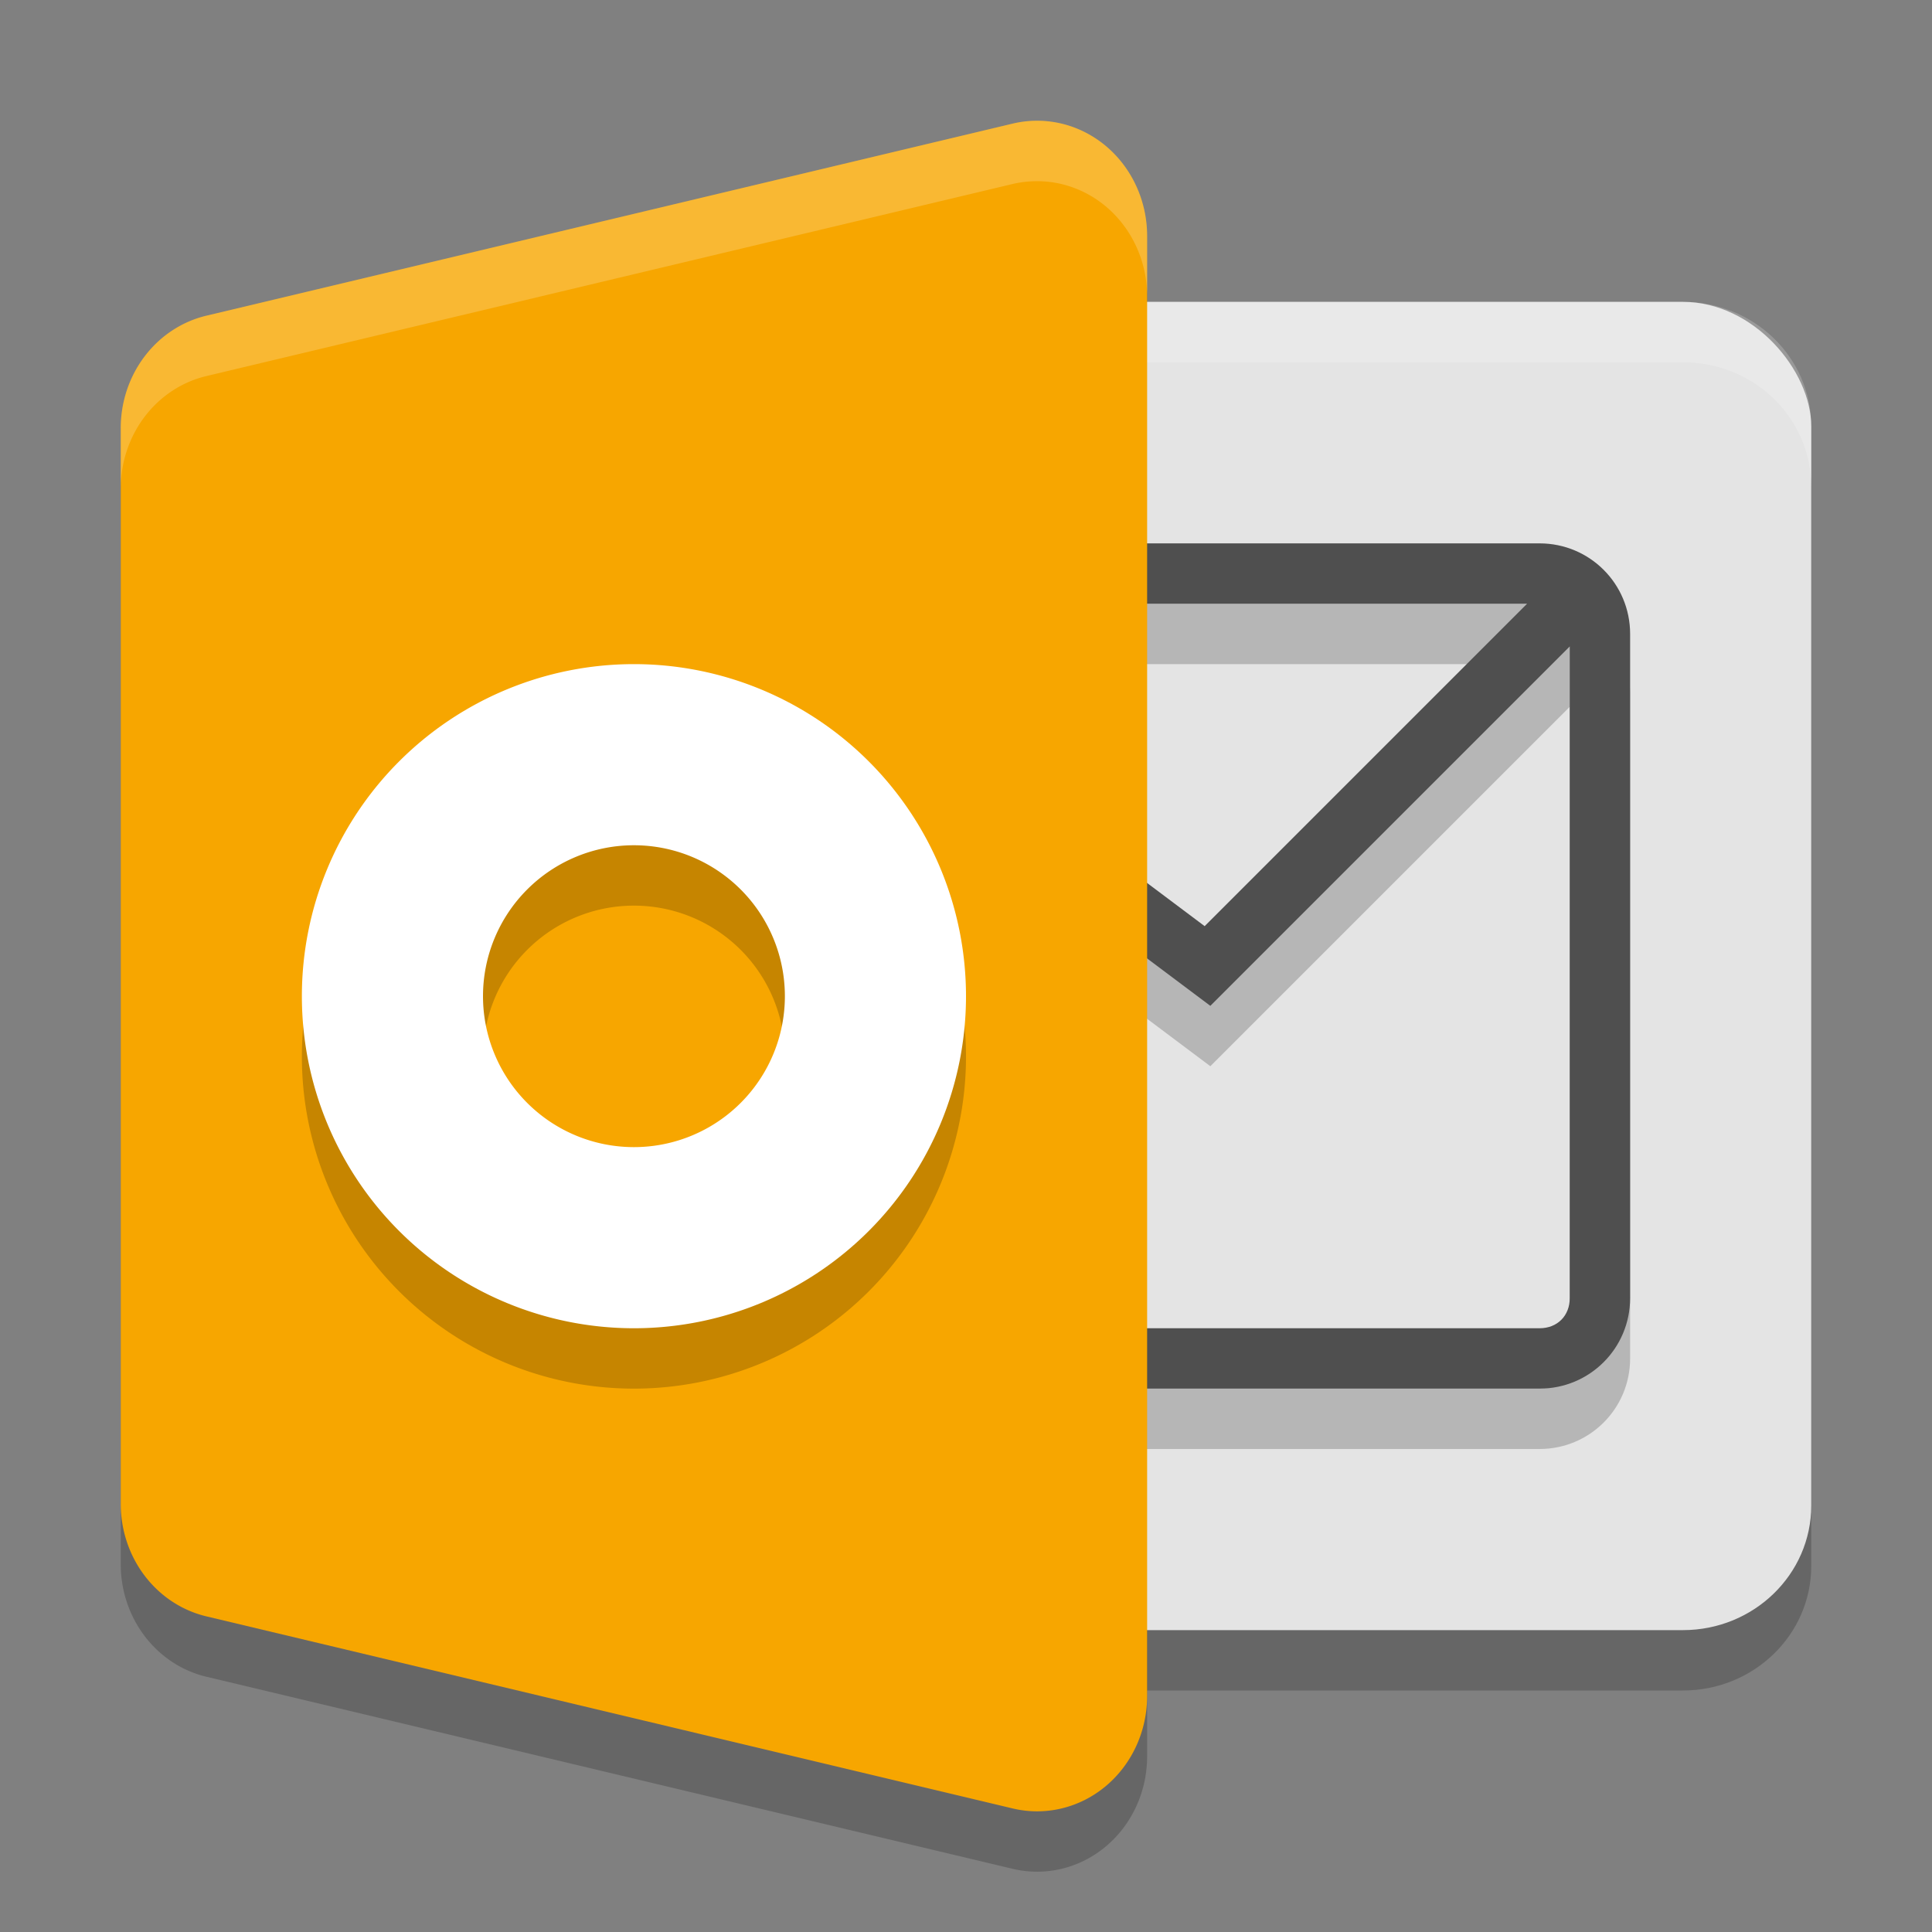
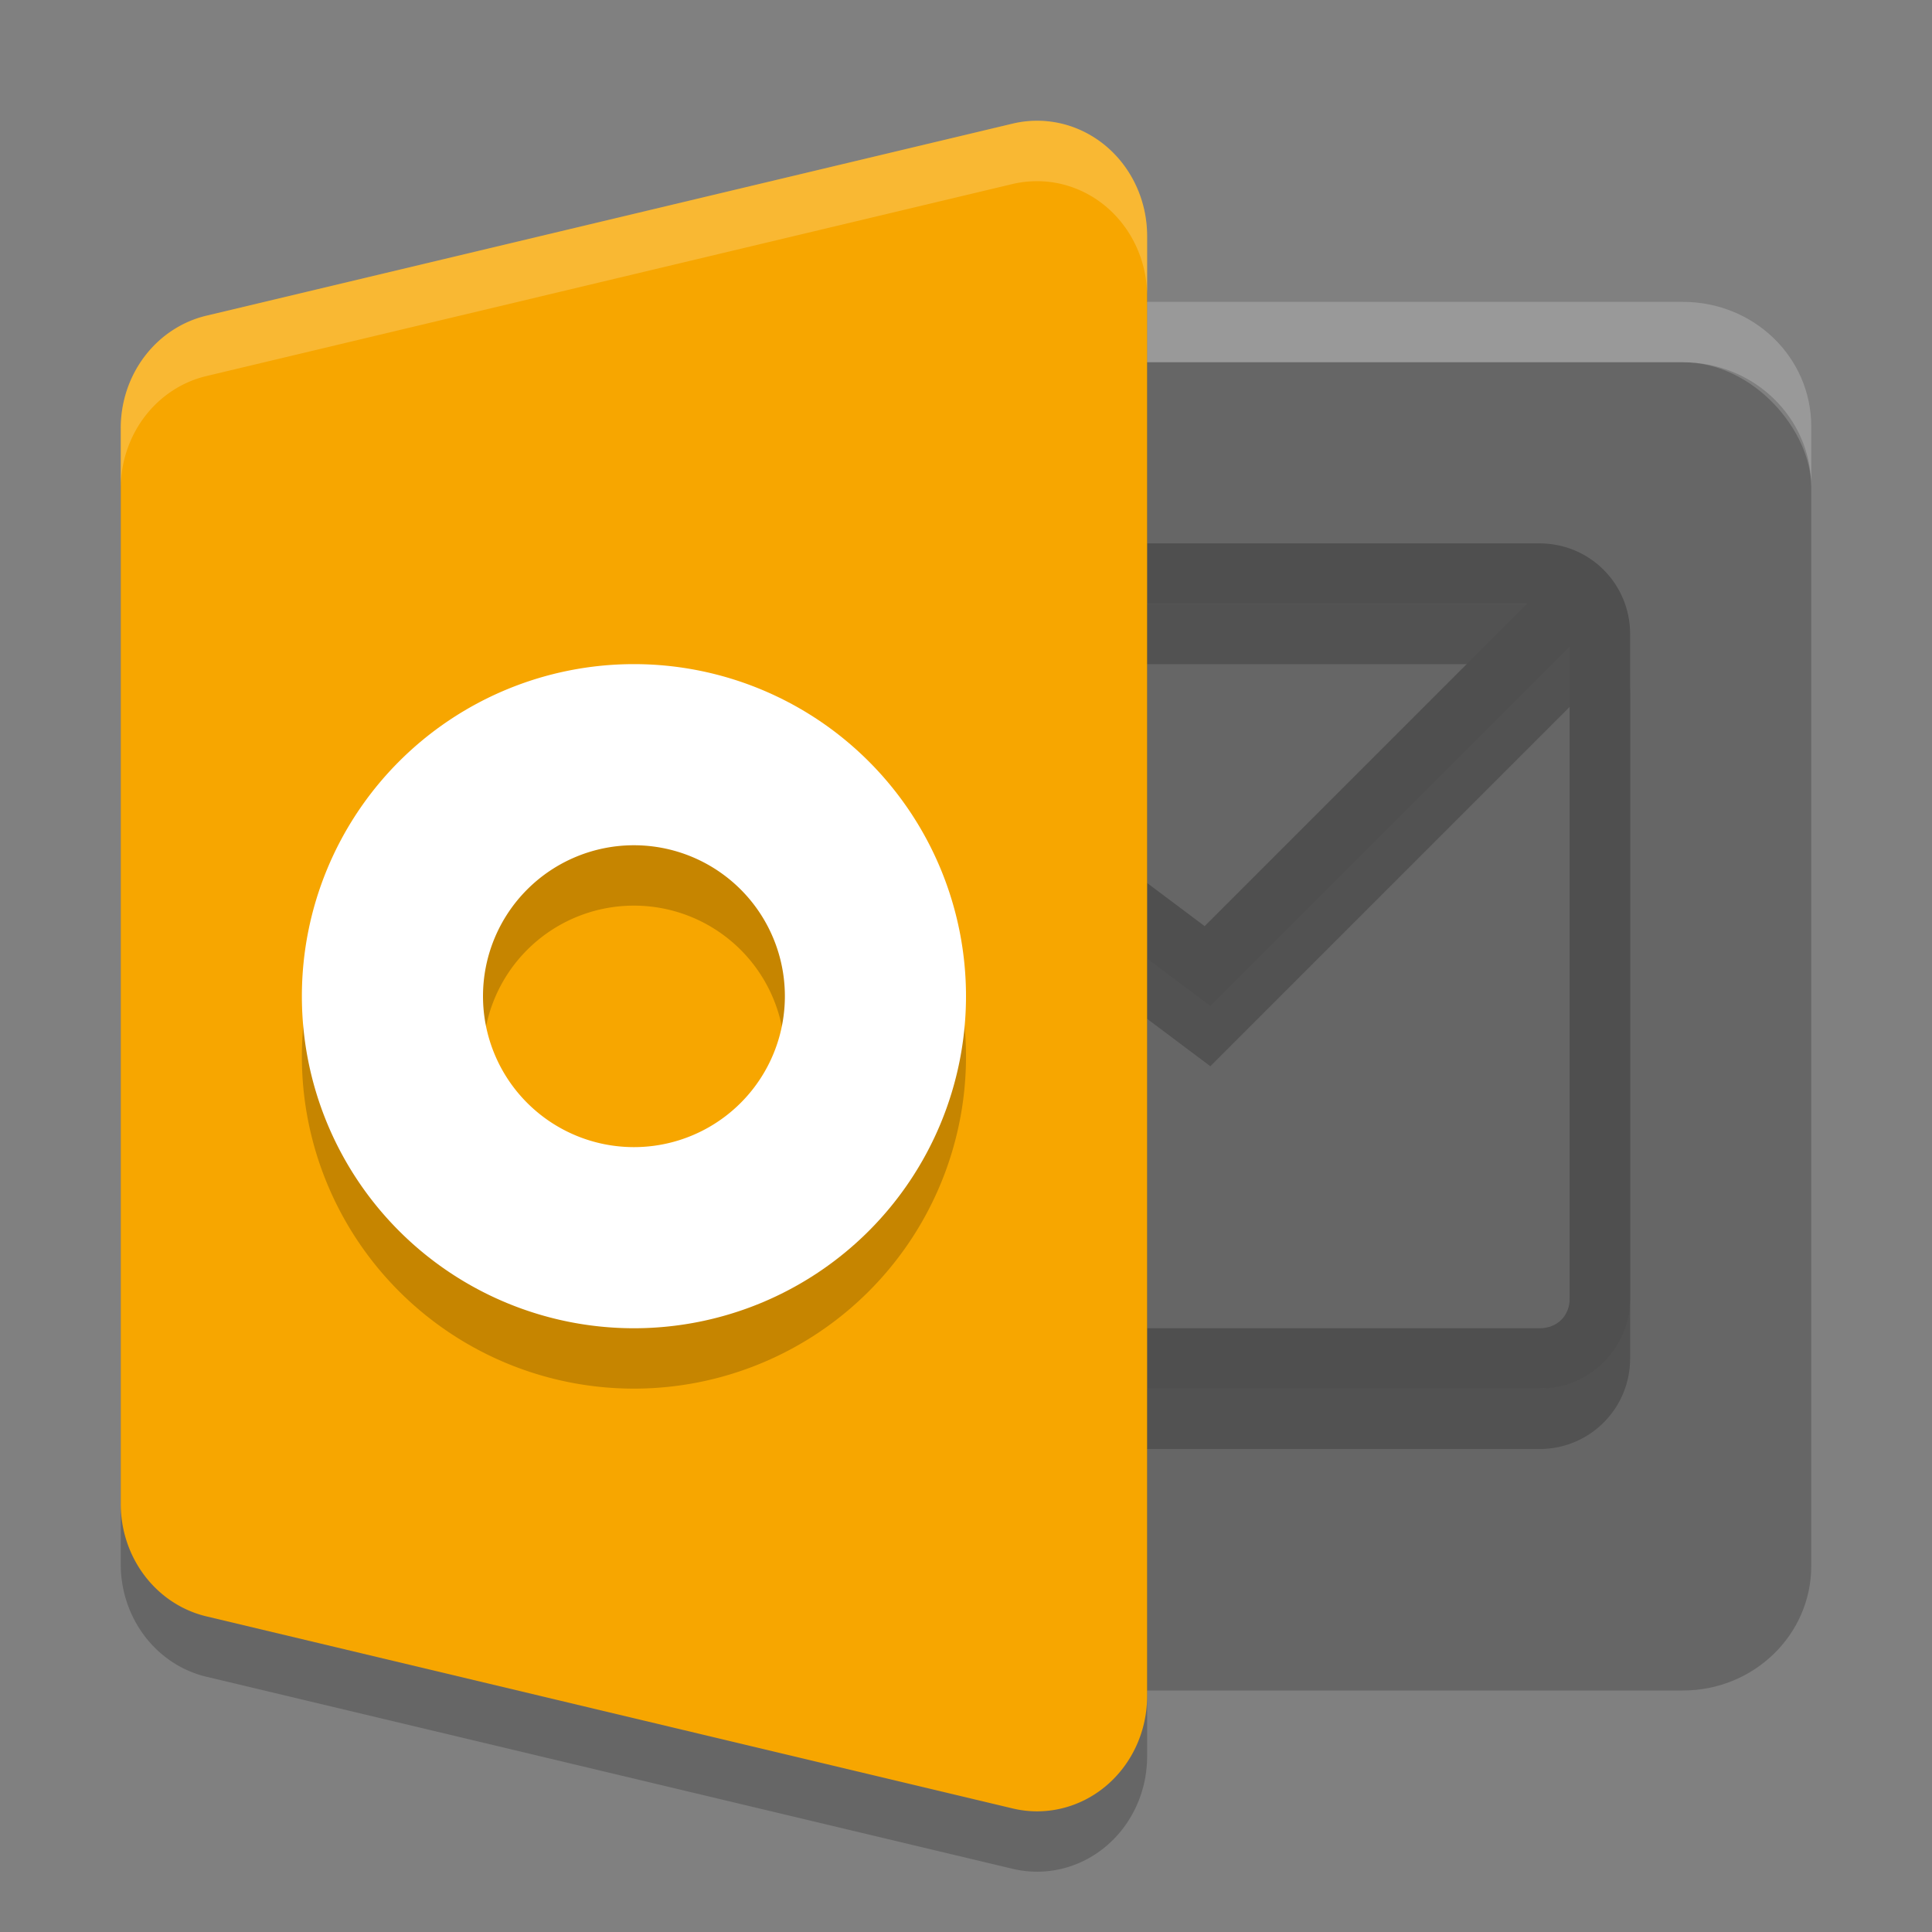
<svg xmlns="http://www.w3.org/2000/svg" width="32" height="32" version="1.1">
  <rect width="100%" height="100%" fill="#808080" stroke="none" />
  <rect style="opacity:0.2" width="17" height="22" x="13" y="6" rx="2.125" ry="2.063" />
  <path style="opacity:0.2" d="m 17.125,3.001 a 1.822,1.909 0 0 0 -0.35,0.046 l -13.357,3.182 A 1.822,1.909 0 0 0 2,8.091 v 8.91 8.909 a 1.822,1.909 0 0 0 1.418,1.862 l 13.357,3.182 A 1.822,1.909 0 0 0 19,29.091 v -12.091 -12.091 a 1.822,1.909 0 0 0 -1.875,-1.908 z" />
-   <rect style="fill:#e4e4e4" width="17" height="22" x="13" y="5" rx="2.125" ry="2.063" />
  <path style="fill:#ffffff;opacity:0.2" d="M 15.125 5 C 13.948 5 13 5.92 13 7.062 L 13 8.062 C 13 6.92 13.948 6 15.125 6 L 27.875 6 C 29.052 6 30 6.92 30 8.062 L 30 7.062 C 30 5.92 29.052 5 27.875 5 L 15.125 5 z" />
  <path style="opacity:0.2" d="m 12.5,10 c -0.831,0 -1.5,0.669 -1.5,1.5 v 11 c 0,0.831 0.669,1.5 1.5,1.5 h 13 c 0.831,0 1.5,-0.669 1.5,-1.5 v -11 c 0,-0.831 -0.669,-1.5 -1.5,-1.5 z m 0.334,1 h 12.459 l -5.34,5.34 z M 12,11.625 20.047,17.66 26,11.707 v 10.793 c 0,0.294 -0.206,0.5 -0.5,0.5 h -13 c -0.294,0 -0.5,-0.206 -0.5,-0.5 z" />
  <path style="fill:#4f4f4f" d="M 12.5 9 C 11.669 9 11 9.669 11 10.5 L 11 21.5 C 11 22.331 11.669 23 12.5 23 L 25.5 23 C 26.331 23 27 22.331 27 21.5 L 27 10.5 C 27 9.669 26.331 9 25.5 9 L 12.5 9 z M 12.834 10 L 25.293 10 L 19.953 15.34 L 12.834 10 z M 12 10.625 L 20.047 16.66 L 26 10.707 L 26 21.5 C 26 21.794 25.794 22 25.5 22 L 12.5 22 C 12.206 22 12 21.794 12 21.5 L 12 10.625 z" />
  <path style="fill:#f7a600" d="m 17.125,2.001 a 1.822,1.909 0 0 0 -0.35,0.046 l -13.357,3.182 A 1.822,1.909 0 0 0 2,7.091 v 8.91 8.909 a 1.822,1.909 0 0 0 1.418,1.862 l 13.357,3.182 A 1.822,1.909 0 0 0 19,28.091 V 16 3.909 a 1.822,1.909 0 0 0 -1.875,-1.908 z" />
  <path style="opacity:0.2" d="m 10.5,12 a 5.5,5.5 0 0 0 -5.5,5.5 5.5,5.5 0 0 0 5.5,5.5 5.5,5.5 0 0 0 5.5,-5.5 5.5,5.5 0 0 0 -5.5,-5.5 z m 0,3 a 2.5,2.5 0 0 1 2.5,2.5 2.5,2.5 0 0 1 -2.5,2.5 2.5,2.5 0 0 1 -2.5,-2.5 2.5,2.5 0 0 1 2.5,-2.5 z" />
  <path style="fill:#ffffff" d="M 10.5 11 A 5.5 5.5 0 0 0 5 16.5 A 5.5 5.5 0 0 0 10.5 22 A 5.5 5.5 0 0 0 16 16.5 A 5.5 5.5 0 0 0 10.5 11 z M 10.5 14 A 2.5 2.5 0 0 1 13 16.5 A 2.5 2.5 0 0 1 10.5 19 A 2.5 2.5 0 0 1 8 16.5 A 2.5 2.5 0 0 1 10.5 14 z" />
  <path style="fill:#ffffff;opacity:0.2" d="M 17.125 2 A 1.822 1.909 0 0 0 16.775 2.047 L 3.418 5.229 A 1.822 1.909 0 0 0 2 7.09 L 2 8.09 A 1.822 1.909 0 0 1 3.418 6.229 L 16.775 3.047 A 1.822 1.909 0 0 1 17.125 3.002 A 1.822 1.909 0 0 1 19 4.908 L 19 3.908 A 1.822 1.909 0 0 0 17.125 2 z" />
</svg>